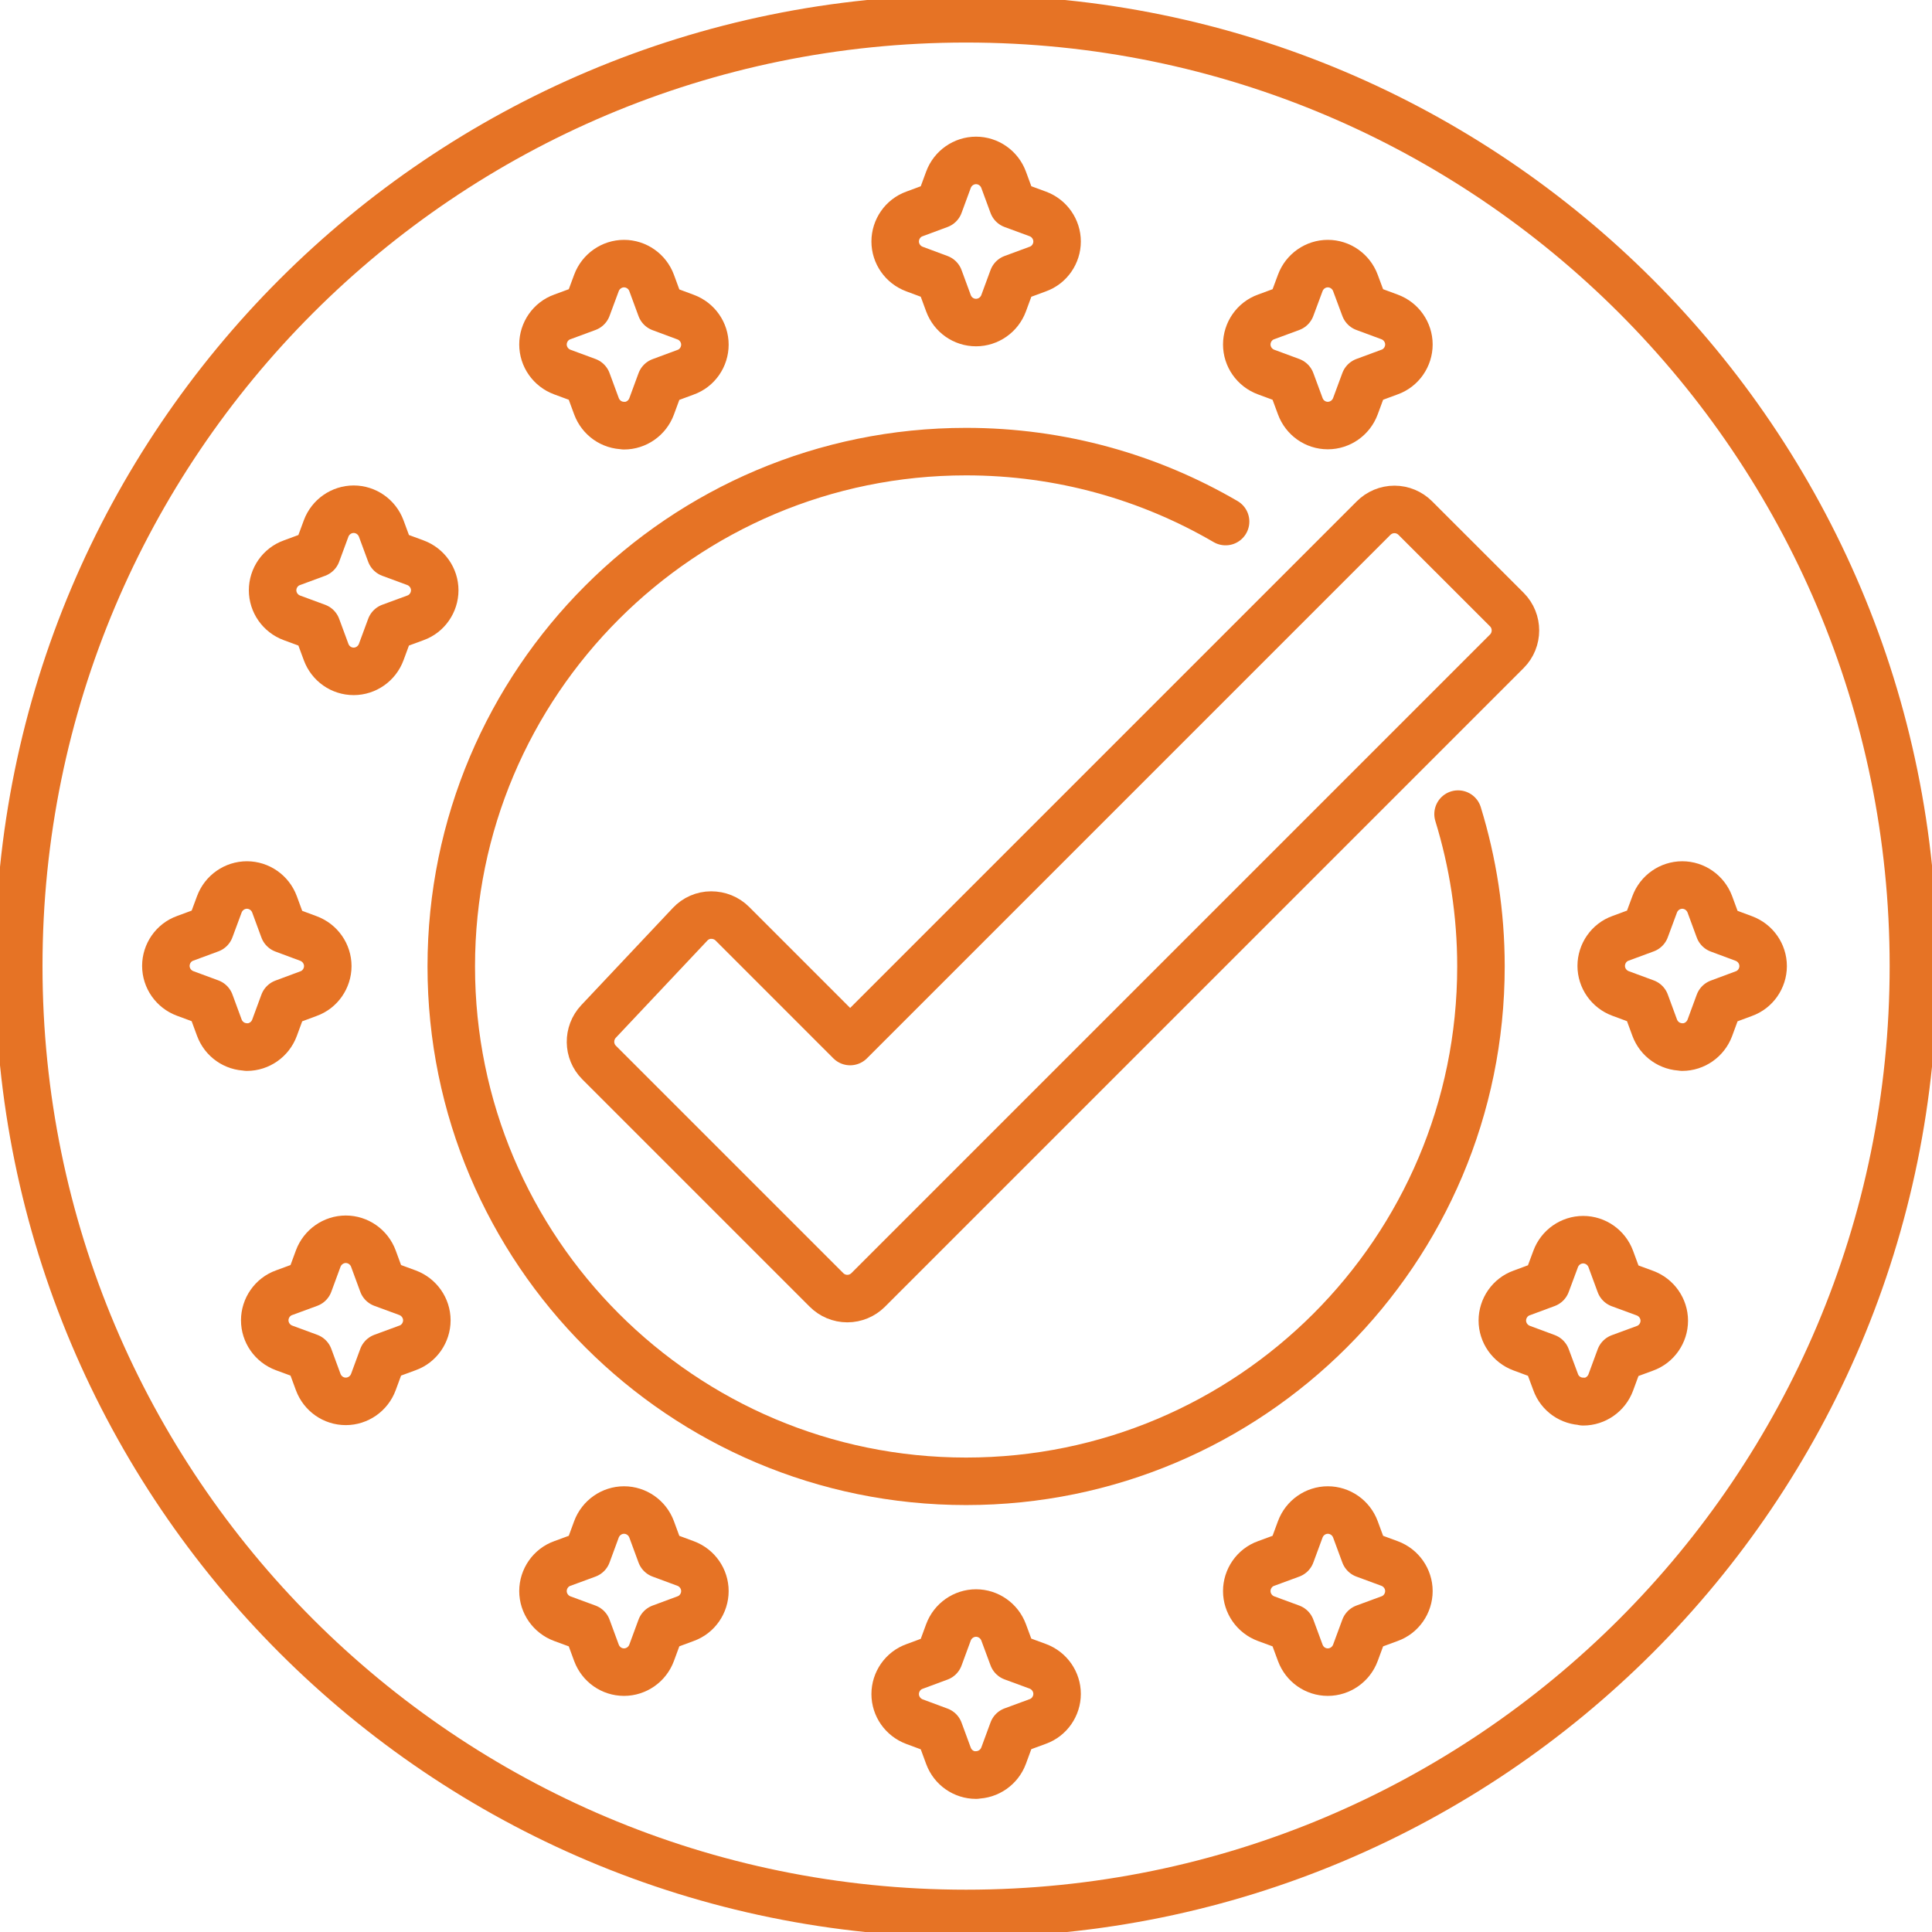
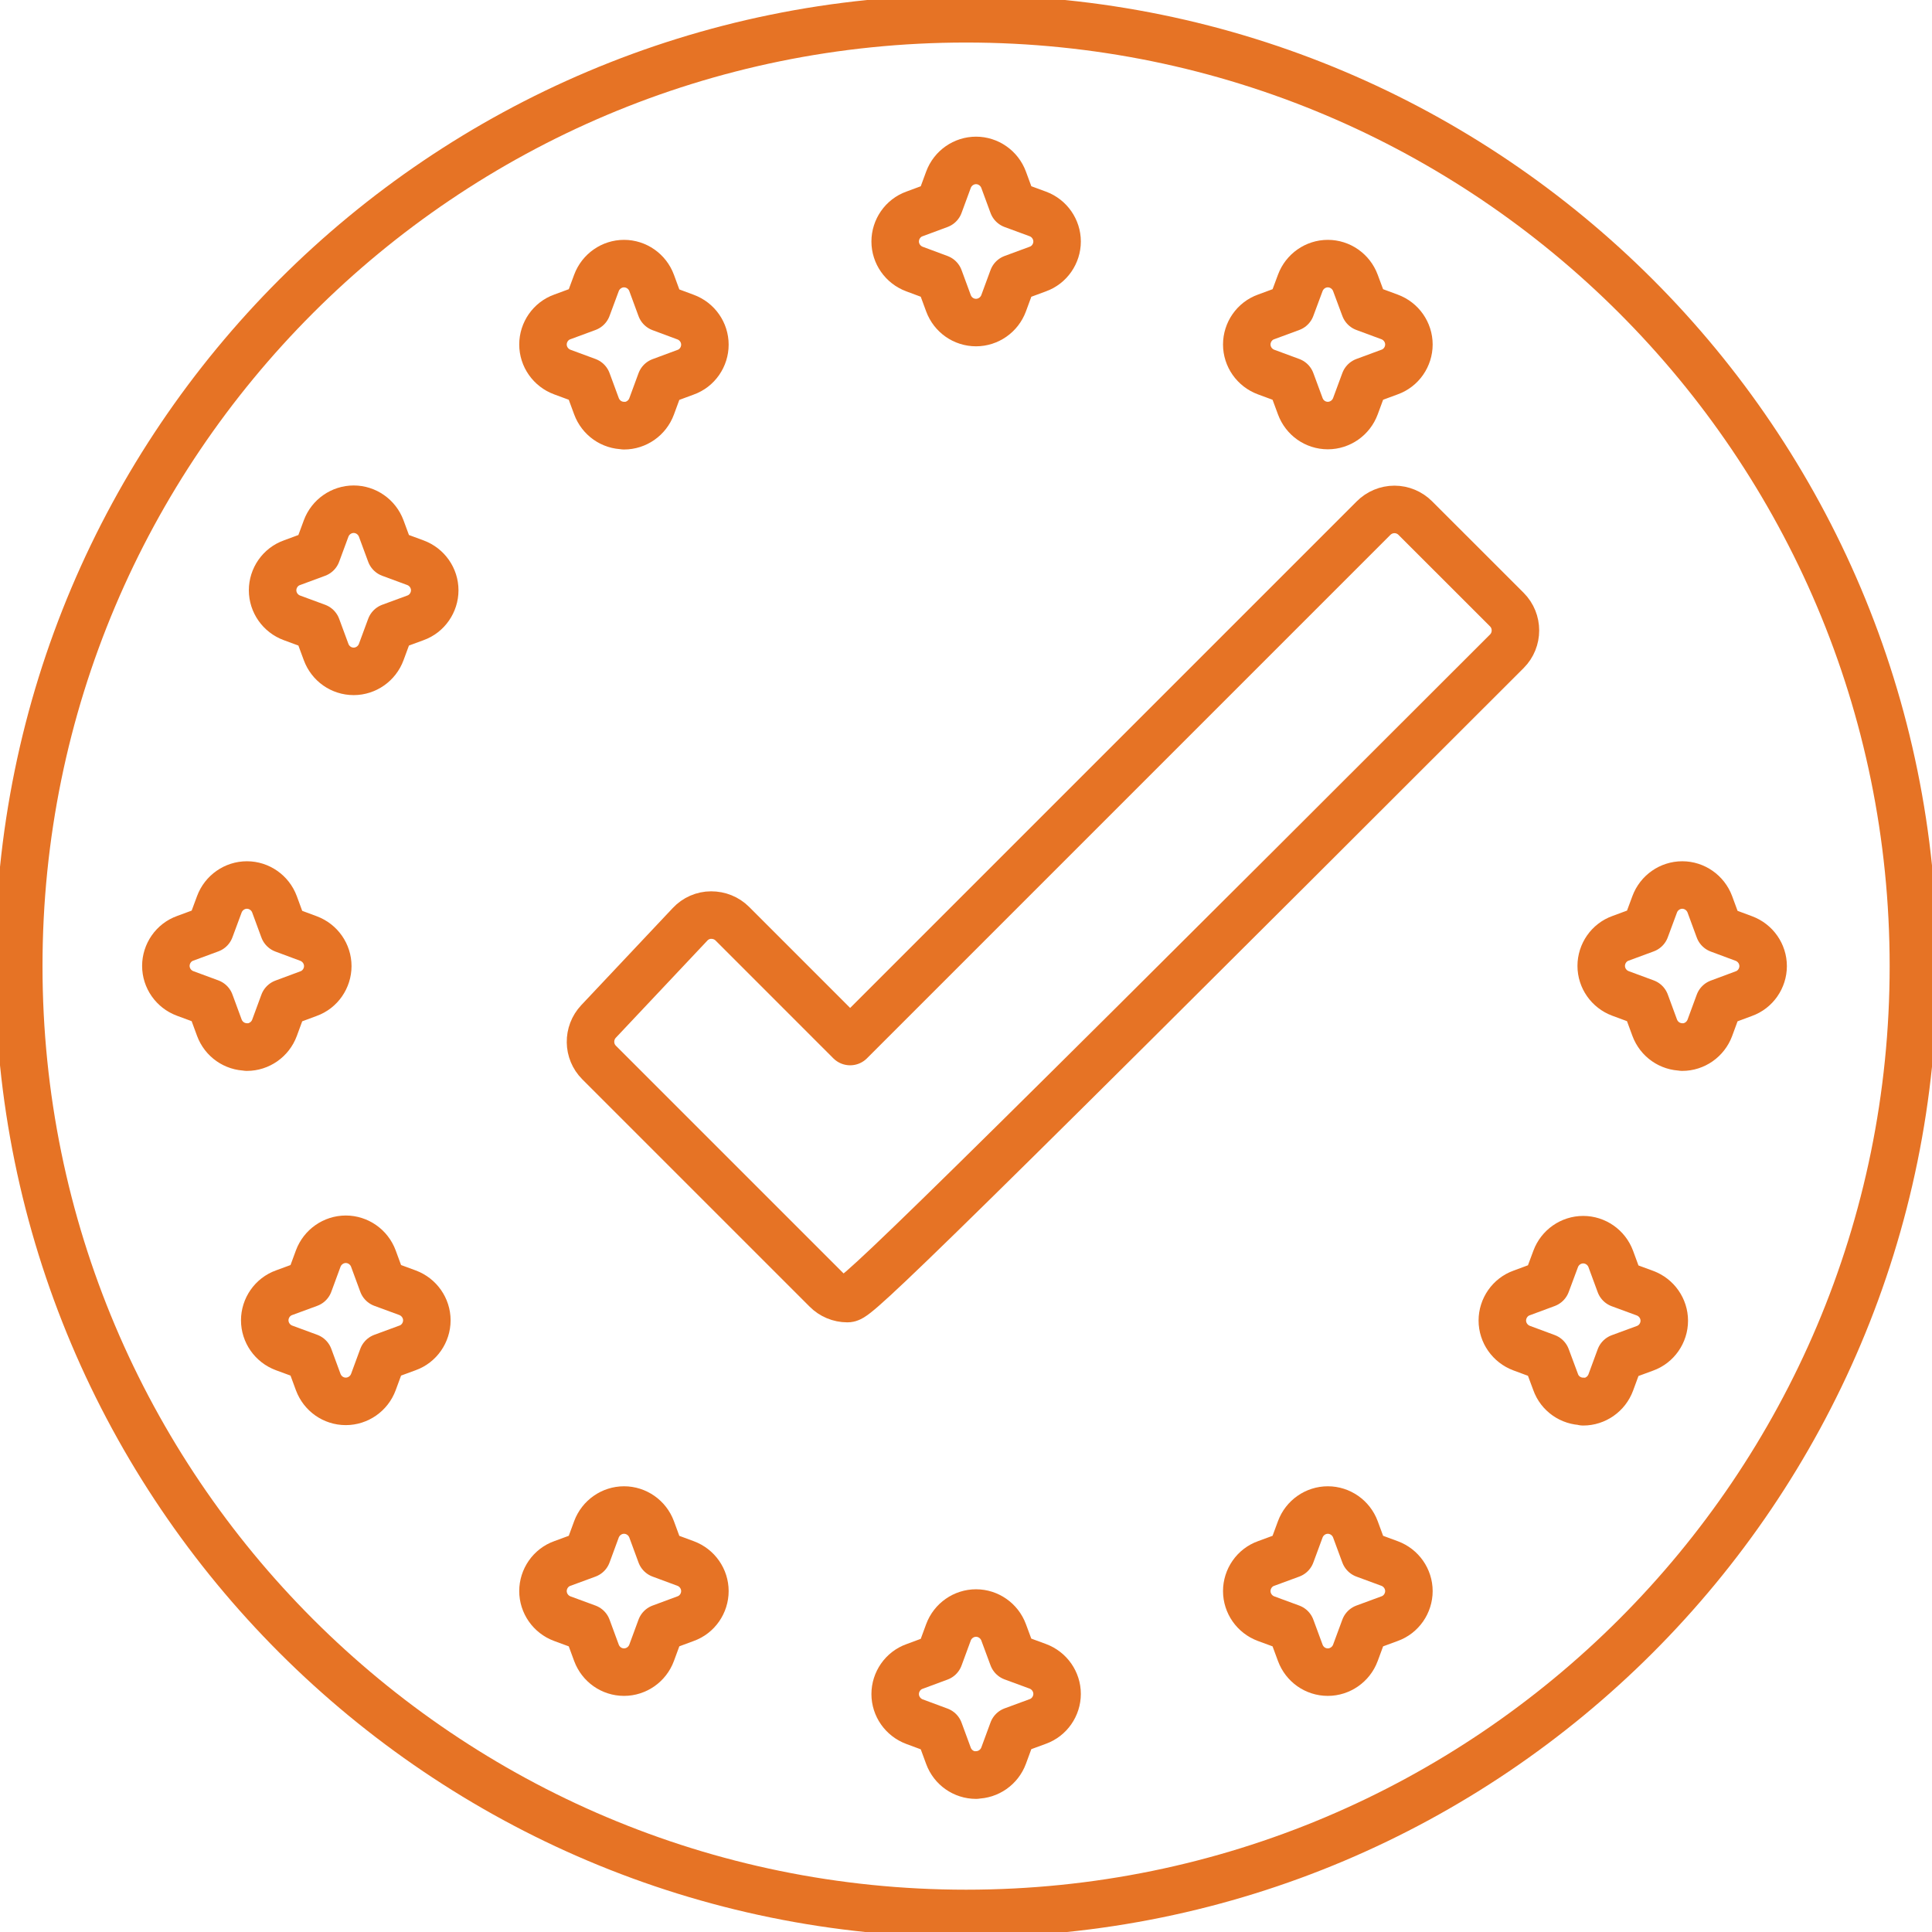
<svg xmlns="http://www.w3.org/2000/svg" width="61" height="61" viewBox="0 0 61 61" fill="none">
  <g clip-path="url(#clip0_2355_420)">
    <path d="M19.703 13.436C19.312 13.436 18.969 13.193 18.832 12.825L18.542 12.038L17.754 11.747C17.387 11.611 17.144 11.262 17.144 10.877C17.144 10.491 17.387 10.136 17.754 10.006L18.542 9.715L18.832 8.933C18.969 8.566 19.318 8.323 19.703 8.323C20.088 8.323 20.438 8.566 20.574 8.933L20.864 9.721L21.646 10.012C22.014 10.148 22.256 10.497 22.256 10.882C22.256 11.268 22.014 11.623 21.646 11.753L20.864 12.043L20.574 12.831C20.438 13.199 20.088 13.442 19.703 13.442V13.436Z" stroke="#E67325" stroke-width="1.5" stroke-linecap="round" stroke-linejoin="round" />
    <path d="M11.167 21.197C10.776 21.197 10.432 20.954 10.296 20.586L10.005 19.798L9.218 19.508C8.85 19.372 8.607 19.022 8.607 18.637C8.607 18.252 8.85 17.897 9.218 17.767L10.005 17.476L10.296 16.688C10.432 16.321 10.782 16.078 11.167 16.078C11.552 16.078 11.901 16.321 12.037 16.688L12.328 17.476L13.116 17.767C13.483 17.903 13.726 18.252 13.726 18.637C13.726 19.022 13.483 19.378 13.116 19.508L12.328 19.798L12.037 20.586C11.901 20.954 11.552 21.197 11.167 21.197Z" stroke="#E67325" stroke-width="1.5" stroke-linecap="round" stroke-linejoin="round" />
    <path d="M10.918 44.246C10.527 44.246 10.184 44.003 10.047 43.636L9.757 42.848L8.969 42.558C8.602 42.422 8.359 42.072 8.359 41.687C8.359 41.302 8.602 40.947 8.969 40.816L9.757 40.526L10.047 39.738C10.184 39.371 10.533 39.128 10.918 39.128C11.303 39.128 11.653 39.371 11.789 39.738L12.079 40.526L12.867 40.816C13.234 40.953 13.477 41.302 13.477 41.687C13.477 42.072 13.234 42.428 12.867 42.558L12.079 42.848L11.789 43.636C11.653 44.003 11.303 44.246 10.918 44.246Z" stroke="#E67325" stroke-width="1.5" stroke-linecap="round" stroke-linejoin="round" />
    <path d="M49.987 44.247C49.596 44.247 49.247 44.004 49.117 43.637L48.826 42.855L48.044 42.565C47.677 42.428 47.434 42.079 47.434 41.694C47.434 41.309 47.677 40.953 48.044 40.823L48.826 40.533L49.117 39.751C49.253 39.383 49.602 39.141 49.987 39.141C50.372 39.141 50.722 39.383 50.858 39.751L51.148 40.539L51.936 40.829C52.304 40.965 52.547 41.315 52.547 41.7C52.547 42.085 52.304 42.44 51.936 42.571L51.148 42.861L50.858 43.649C50.722 44.016 50.372 44.259 49.987 44.259V44.247Z" stroke="#E67325" stroke-width="1.5" stroke-linecap="round" stroke-linejoin="round" />
    <path d="M7.796 33.056C7.405 33.056 7.061 32.813 6.925 32.446L6.635 31.658L5.847 31.367C5.48 31.231 5.237 30.882 5.237 30.497C5.237 30.112 5.48 29.756 5.847 29.626L6.635 29.335L6.925 28.553C7.061 28.186 7.411 27.943 7.796 27.943C8.181 27.943 8.531 28.186 8.667 28.553L8.957 29.341L9.739 29.632C10.106 29.768 10.349 30.117 10.349 30.503C10.349 30.888 10.106 31.243 9.739 31.373L8.957 31.664L8.667 32.452C8.531 32.819 8.181 33.062 7.796 33.062V33.056Z" stroke="#E67325" stroke-width="1.5" stroke-linecap="round" stroke-linejoin="round" />
    <path d="M53.115 33.056C52.724 33.056 52.38 32.813 52.244 32.446L51.954 31.658L51.166 31.367C50.799 31.231 50.556 30.882 50.556 30.497C50.556 30.112 50.799 29.756 51.166 29.626L51.954 29.335L52.244 28.553C52.38 28.186 52.73 27.943 53.115 27.943C53.5 27.943 53.849 28.186 53.986 28.553L54.276 29.341L55.058 29.632C55.425 29.768 55.668 30.117 55.668 30.503C55.668 30.888 55.425 31.243 55.058 31.373L54.276 31.664L53.986 32.452C53.849 32.819 53.5 33.062 53.115 33.062V33.056Z" stroke="#E67325" stroke-width="1.5" stroke-linecap="round" stroke-linejoin="round" />
    <path d="M41.924 13.436C41.533 13.436 41.19 13.193 41.054 12.825L40.763 12.038L39.975 11.747C39.608 11.611 39.365 11.262 39.365 10.877C39.365 10.491 39.608 10.136 39.975 10.006L40.763 9.715L41.054 8.933C41.19 8.566 41.539 8.323 41.924 8.323C42.309 8.323 42.659 8.566 42.795 8.933L43.086 9.715L43.873 10.006C44.241 10.142 44.484 10.491 44.484 10.877C44.484 11.262 44.241 11.617 43.873 11.747L43.086 12.038L42.795 12.825C42.659 13.193 42.309 13.436 41.924 13.436Z" stroke="#E67325" stroke-width="1.5" stroke-linecap="round" stroke-linejoin="round" />
    <path d="M30.817 10.184C30.426 10.184 30.082 9.941 29.946 9.574L29.656 8.786L28.874 8.495C28.507 8.359 28.264 8.01 28.264 7.625C28.264 7.24 28.507 6.884 28.874 6.754L29.656 6.464L29.946 5.676C30.082 5.308 30.432 5.065 30.817 5.065C31.202 5.065 31.552 5.308 31.688 5.676L31.978 6.464L32.766 6.754C33.133 6.89 33.376 7.24 33.376 7.625C33.376 8.01 33.133 8.365 32.766 8.495L31.978 8.786L31.688 9.574C31.552 9.941 31.202 10.184 30.817 10.184Z" stroke="#E67325" stroke-width="1.5" stroke-linecap="round" stroke-linejoin="round" />
    <path d="M41.924 52.795C41.533 52.795 41.19 52.552 41.054 52.185L40.763 51.397L39.975 51.107C39.608 50.971 39.365 50.621 39.365 50.236C39.365 49.851 39.608 49.495 39.975 49.365L40.763 49.075L41.054 48.287C41.19 47.92 41.539 47.677 41.924 47.677C42.309 47.677 42.659 47.92 42.795 48.287L43.086 49.075L43.873 49.365C44.241 49.501 44.484 49.851 44.484 50.236C44.484 50.621 44.241 50.977 43.873 51.107L43.086 51.397L42.795 52.185C42.659 52.552 42.309 52.795 41.924 52.795Z" stroke="#E67325" stroke-width="1.5" stroke-linecap="round" stroke-linejoin="round" />
    <path d="M19.703 52.795C19.312 52.795 18.969 52.552 18.832 52.185L18.542 51.397L17.754 51.107C17.387 50.971 17.144 50.621 17.144 50.236C17.144 49.851 17.387 49.495 17.754 49.365L18.542 49.075L18.832 48.287C18.969 47.92 19.318 47.677 19.703 47.677C20.088 47.677 20.438 47.92 20.574 48.287L20.864 49.075L21.646 49.365C22.014 49.501 22.256 49.851 22.256 50.236C22.256 50.621 22.014 50.977 21.646 51.107L20.864 51.397L20.574 52.185C20.438 52.552 20.088 52.795 19.703 52.795Z" stroke="#E67325" stroke-width="1.5" stroke-linecap="round" stroke-linejoin="round" />
    <path d="M30.817 56.047C30.426 56.047 30.082 55.804 29.946 55.437L29.656 54.649L28.874 54.359C28.507 54.222 28.264 53.873 28.264 53.488C28.264 53.103 28.507 52.747 28.874 52.617L29.656 52.327L29.946 51.539C30.082 51.172 30.432 50.929 30.817 50.929C31.202 50.929 31.552 51.172 31.688 51.539L31.978 52.321L32.766 52.611C33.133 52.747 33.376 53.097 33.376 53.482C33.376 53.867 33.133 54.222 32.766 54.353L31.978 54.643L31.688 55.431C31.552 55.798 31.202 56.041 30.817 56.041V56.047Z" stroke="#E67325" stroke-width="1.5" stroke-linecap="round" stroke-linejoin="round" />
-     <path d="M26.753 41.001C26.504 41.001 26.267 40.9 26.096 40.728L18.916 33.548C18.56 33.193 18.554 32.618 18.898 32.251L21.789 29.182C21.961 28.998 22.203 28.892 22.452 28.892C22.707 28.892 22.944 28.987 23.122 29.164L26.842 32.885L43.37 16.357C43.542 16.185 43.779 16.084 44.028 16.084C44.276 16.084 44.514 16.185 44.685 16.357L47.576 19.247C47.938 19.609 47.938 20.201 47.576 20.563L27.411 40.728C27.239 40.9 27.002 41.001 26.753 41.001Z" stroke="#E67325" stroke-width="1.5" stroke-linecap="round" stroke-linejoin="round" />
+     <path d="M26.753 41.001C26.504 41.001 26.267 40.9 26.096 40.728L18.916 33.548C18.56 33.193 18.554 32.618 18.898 32.251L21.789 29.182C21.961 28.998 22.203 28.892 22.452 28.892C22.707 28.892 22.944 28.987 23.122 29.164L26.842 32.885L43.37 16.357C43.542 16.185 43.779 16.084 44.028 16.084C44.276 16.084 44.514 16.185 44.685 16.357L47.576 19.247C47.938 19.609 47.938 20.201 47.576 20.563C27.239 40.9 27.002 41.001 26.753 41.001Z" stroke="#E67325" stroke-width="1.5" stroke-linecap="round" stroke-linejoin="round" />
    <path d="M30.503 60.414C47.022 60.414 60.413 47.023 60.413 30.503C60.413 13.984 47.022 0.593 30.503 0.593C13.984 0.593 0.592 13.984 0.592 30.503C0.592 47.023 13.984 60.414 30.503 60.414Z" stroke="#E67325" stroke-width="1.5" stroke-linecap="round" stroke-linejoin="round" />
-     <path d="M46.036 25.704C46.504 27.227 46.759 28.838 46.759 30.514C46.759 39.495 39.478 46.77 30.503 46.77C21.528 46.77 14.248 39.489 14.248 30.514C14.248 21.54 21.528 14.259 30.503 14.259C33.489 14.259 36.291 15.065 38.696 16.468" stroke="#E67325" stroke-width="1.5" stroke-linecap="round" stroke-linejoin="round" />
  </g>
  <defs>
    <clipPath id="clip0_2355_420">
      <rect width="61" height="61" fill="white" />
    </clipPath>
  </defs>
</svg>